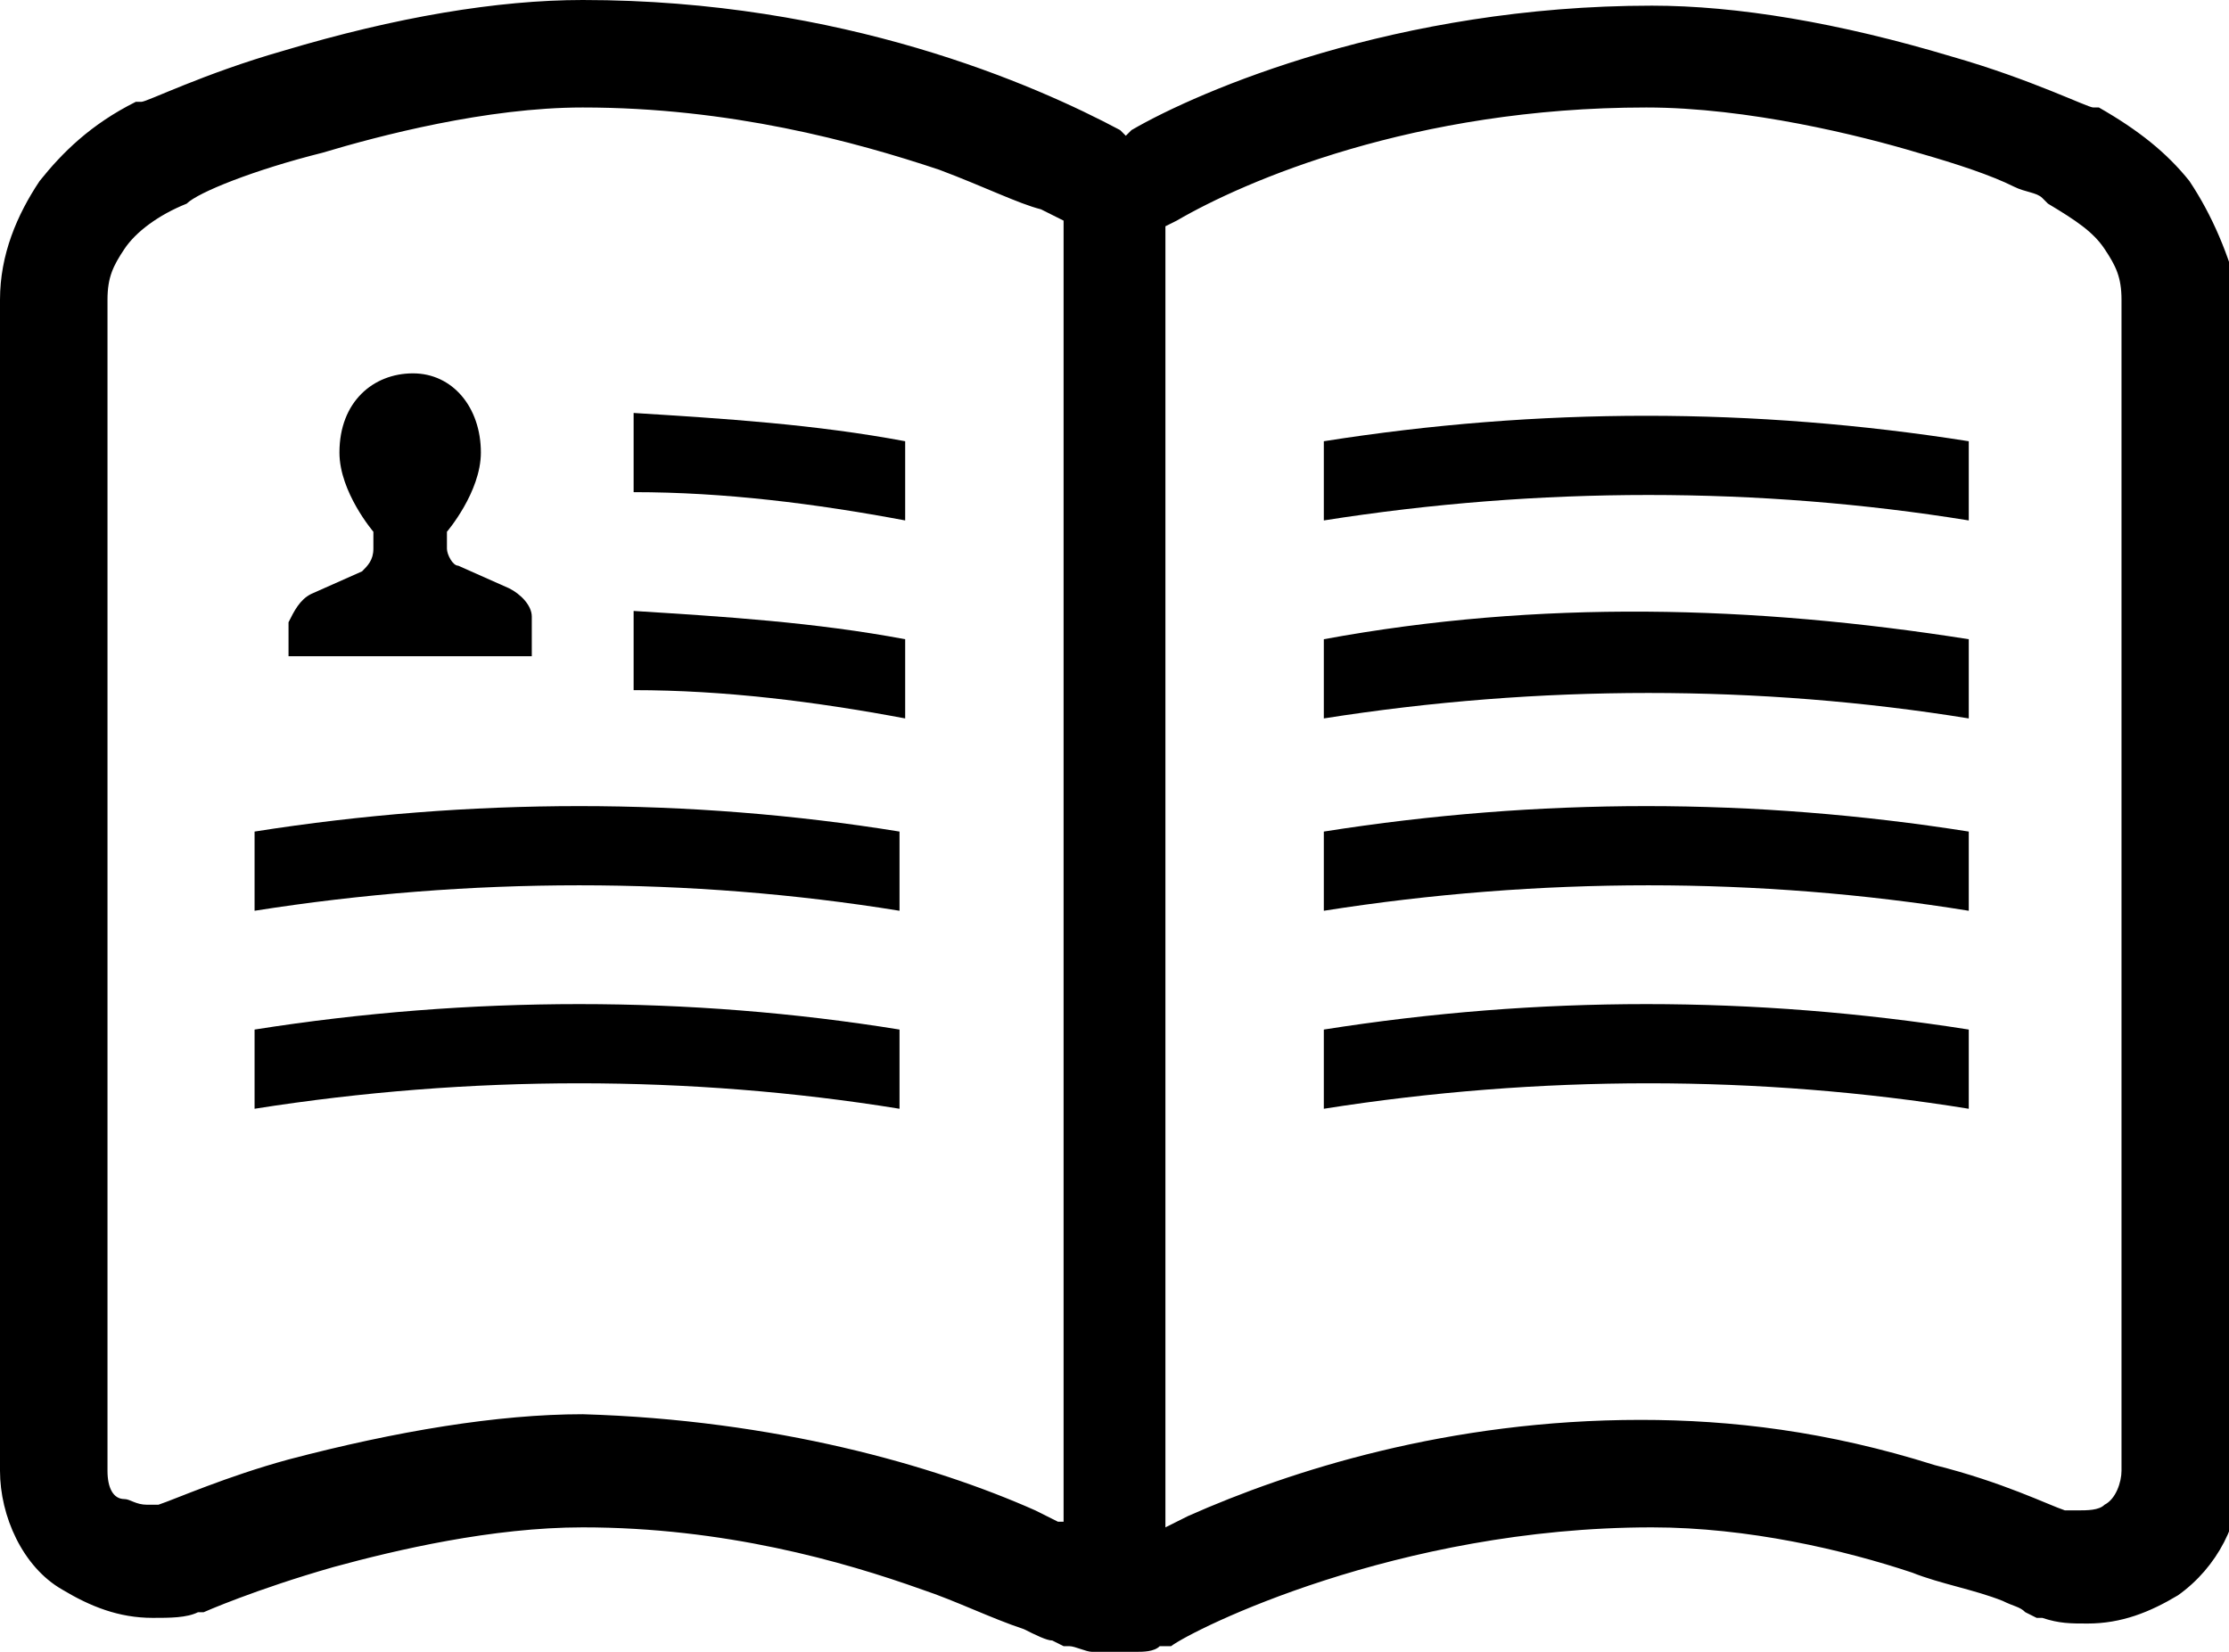
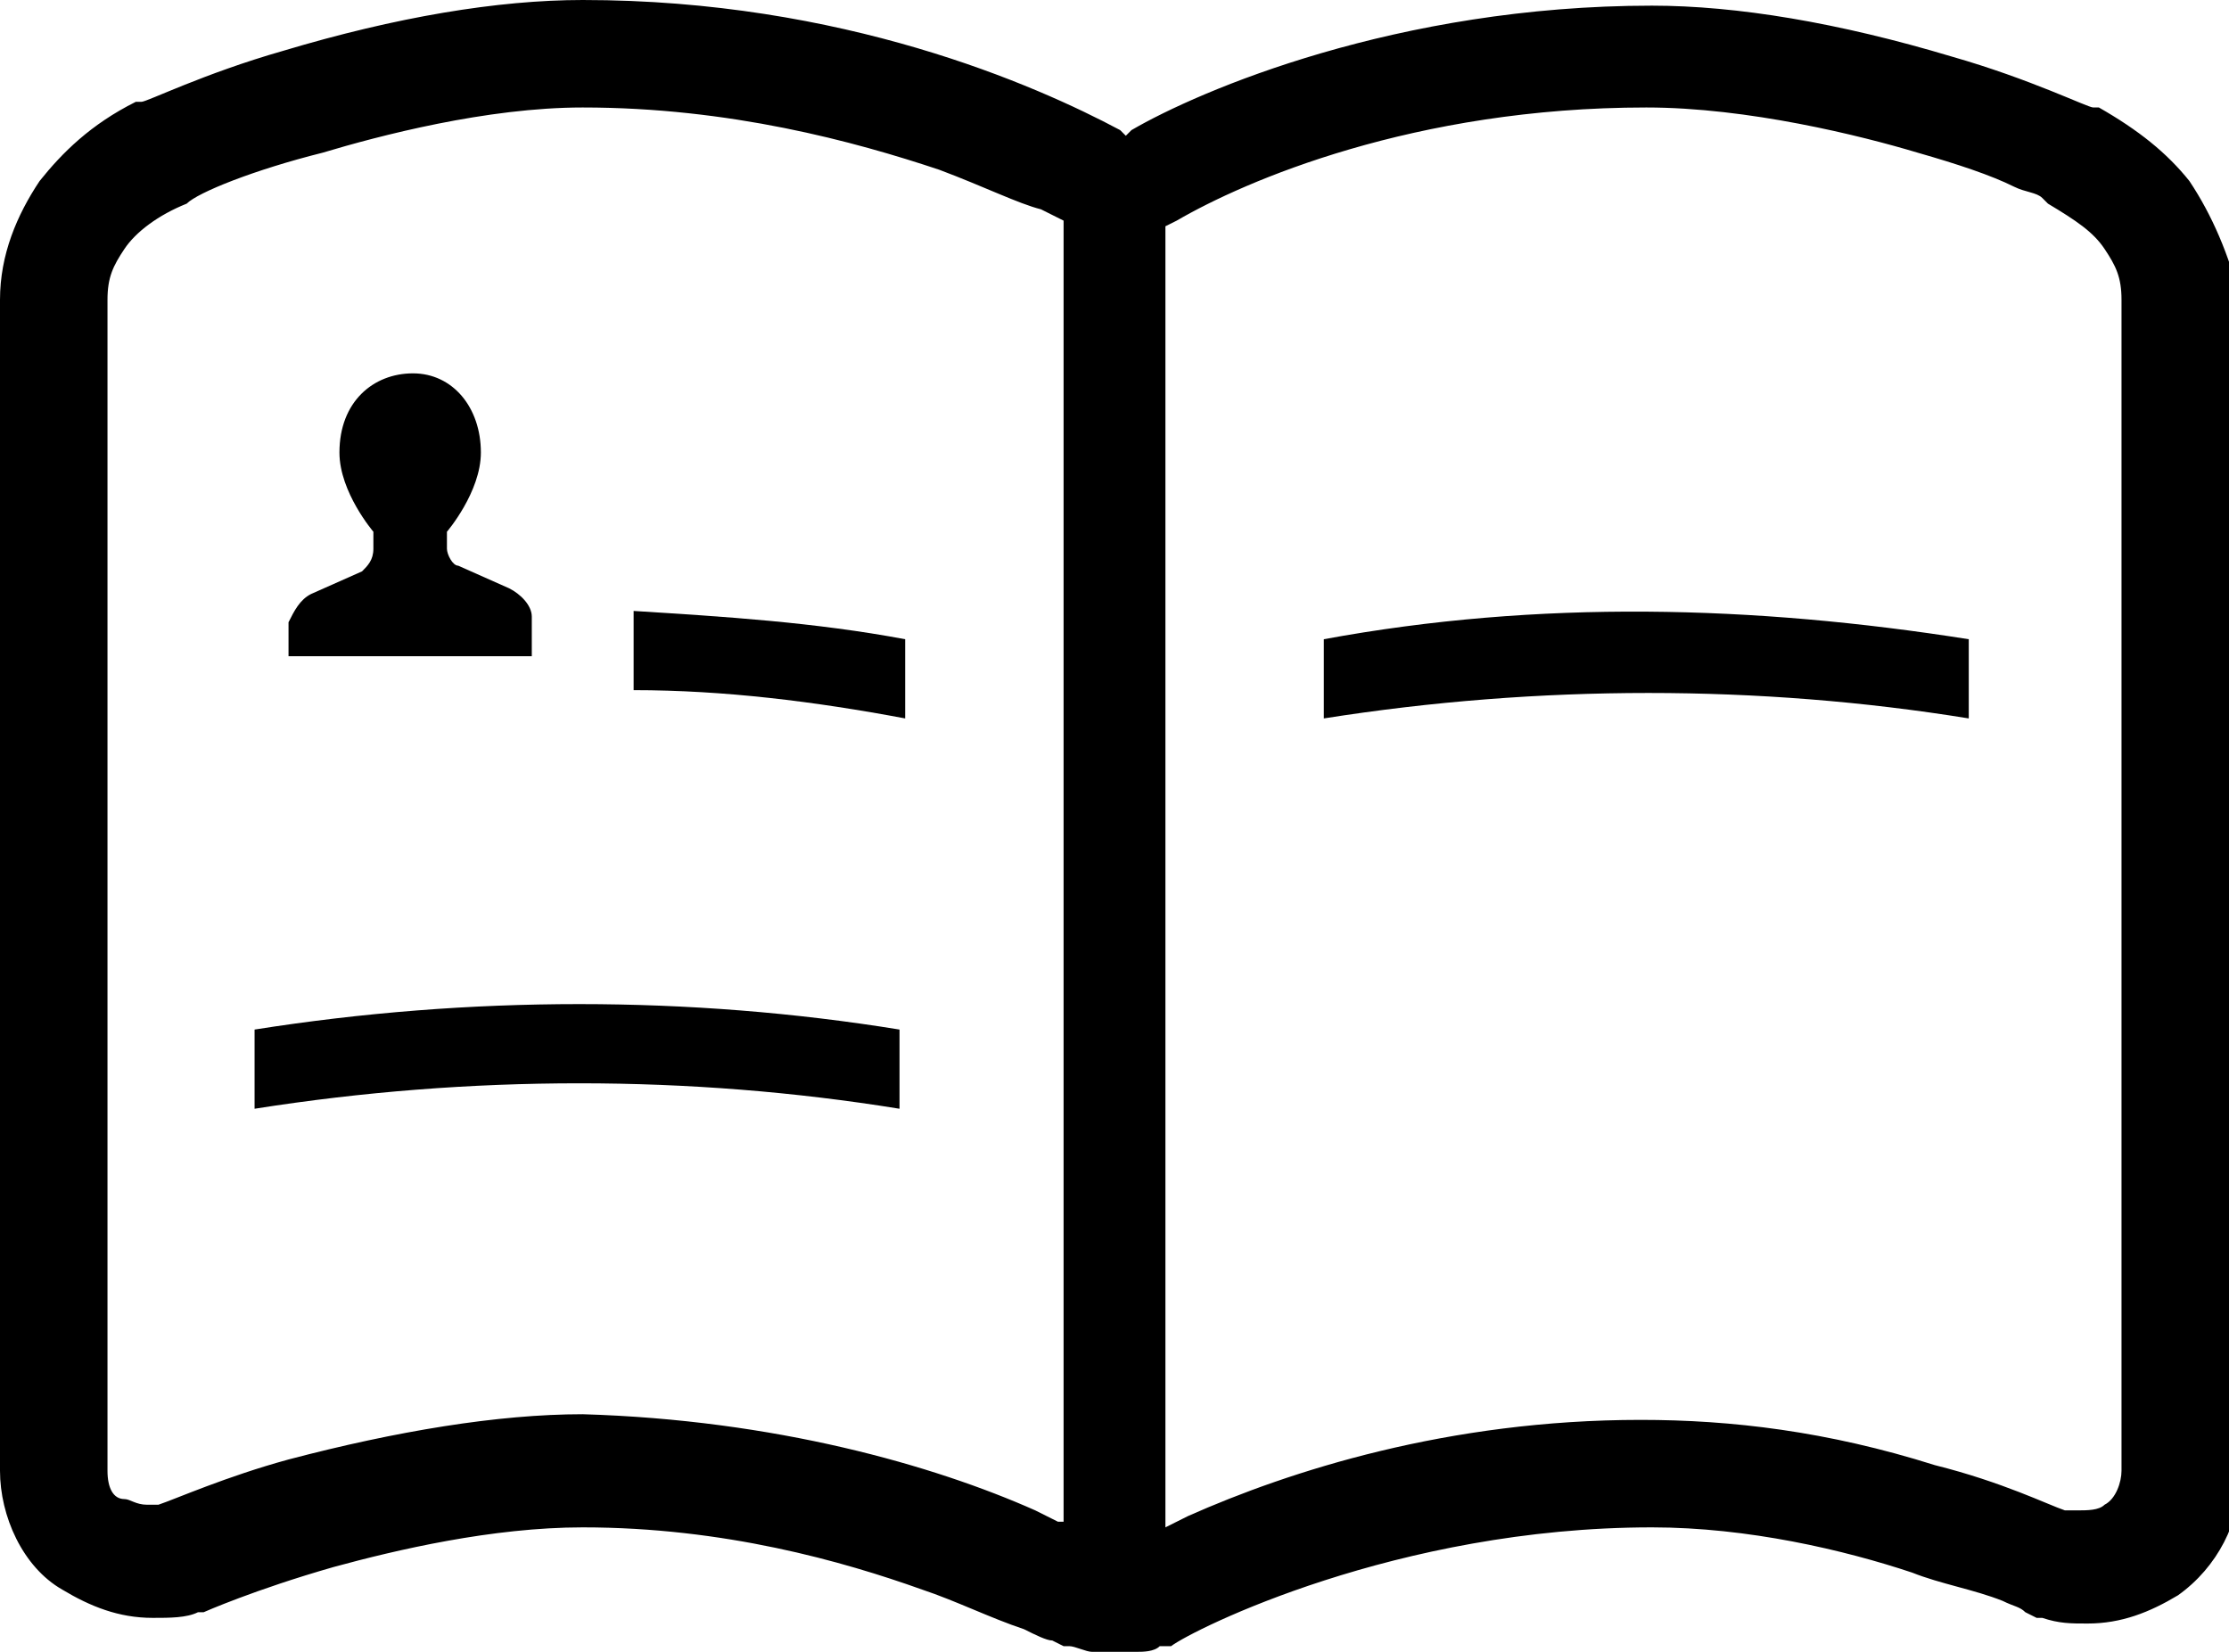
<svg xmlns="http://www.w3.org/2000/svg" version="1.1" id="Layer_1" x="0px" y="0px" width="39.4px" height="29.2px" viewBox="0 0 39.4 29.2" enable-background="new 0 0 39.4 29.2" xml:space="preserve">
  <g>
    <path d="M9.4,11.5l0-0.6c0-0.2-0.2-0.4-0.4-0.5l-0.9-0.4C8,10,7.9,9.8,7.9,9.7V9.6c0-0.1,0-0.1,0-0.2   c0,0,0.6-0.7,0.6-1.4c0-0.8-0.5-1.4-1.2-1.4C6.6,6.6,6,7.1,6,8c0,0.7,0.6,1.4,0.6,1.4c0,0.1,0,0.1,0,0.2v0.1c0,0.2-0.1,0.3-0.2,0.4   l-0.9,0.4c-0.2,0.1-0.3,0.3-0.4,0.5l0,0.6h2.2H9.4z" />
    <path d="M38.7,3.2c-0.4-0.5-0.9-0.9-1.6-1.3l-0.1,0c-0.1,0-1.1-0.5-2.5-0.9c-2-0.6-3.8-0.9-5.3-0.9   c-4.5,0-8,1.5-9.2,2.2l-0.1,0.1l-0.1-0.1C18.3,1.5,14.9,0,10.3,0C8.8,0,7,0.3,5,0.9C3.6,1.3,2.6,1.8,2.5,1.8l-0.1,0   C1.6,2.2,1.1,2.7,0.7,3.2C0.3,3.8,0,4.5,0,5.3V26c0,0.8,0.4,1.7,1.1,2.1c0.5,0.3,1,0.5,1.6,0.5c0.3,0,0.6,0,0.8-0.1l0,0l0.1,0   c0,0,0.9-0.4,2.3-0.8C7,27.4,8.7,27,10.3,27c2.5,0,4.6,0.6,6,1.1c0.6,0.2,1.2,0.5,1.8,0.7c0.2,0.1,0.4,0.2,0.5,0.2l0.2,0.1l0.1,0   c0.1,0,0.3,0.1,0.4,0.1c0.1,0,0.2,0,0.3,0l0.1,0l0.1,0c0.1,0,0.2,0,0.3,0c0.1,0,0.3,0,0.4-0.1l0.1,0l0.1,0l0,0   c0.4-0.3,4-2.1,8.5-2.1c1.7,0,3.4,0.4,4.6,0.8c0.5,0.2,1.1,0.3,1.6,0.5c0.2,0.1,0.3,0.1,0.4,0.2l0.2,0.1l0.1,0   c0.3,0.1,0.5,0.1,0.8,0.1c0.6,0,1.1-0.2,1.6-0.5c0.7-0.5,1.1-1.3,1.1-2.1V5.3C39.4,4.5,39.1,3.8,38.7,3.2z M18.7,26.9l-0.4-0.2   c-1.8-0.8-4.6-1.6-8-1.7c-1.5,0-3.3,0.3-5.2,0.8c-1.1,0.3-2,0.7-2.3,0.8l0,0l-0.2,0c-0.2,0-0.3-0.1-0.4-0.1C2,26.5,1.9,26.3,1.9,26   V5.3c0-0.4,0.1-0.6,0.3-0.9c0.2-0.3,0.6-0.6,1.1-0.8C3.5,3.4,4.5,3,5.7,2.7c1-0.3,2.9-0.8,4.6-0.8h0c2.6,0,4.8,0.6,6.3,1.1   c0.8,0.3,1.4,0.6,1.8,0.7l0.4,0.2V26.9L18.7,26.9z M37.5,26c0,0.2-0.1,0.5-0.3,0.6l0,0c-0.1,0.1-0.3,0.1-0.5,0.1c0,0,0,0,0,0   l-0.2,0l0,0c-0.3-0.1-1.1-0.5-2.3-0.8c-1.9-0.6-3.6-0.8-5.2-0.8c-3.4,0-6.2,0.9-8,1.7l-0.4,0.2v-23l0.2-0.1C22,3.2,25,1.9,29.1,1.9   c1.8,0,3.8,0.5,4.8,0.8c0.7,0.2,1.3,0.4,1.7,0.6c0.2,0.1,0.4,0.1,0.5,0.2l0.1,0.1c0.5,0.3,0.8,0.5,1,0.8c0.2,0.3,0.3,0.5,0.3,0.9   V26L37.5,26z" />
-     <path d="M23.4,7.8v1.4c3.8-0.6,7.7-0.6,11.4,0V7.8C31,7.2,27.2,7.2,23.4,7.8z" />
    <path d="M23.4,11.3v1.4c3.8-0.6,7.7-0.6,11.4,0v-1.4C31,10.7,27.2,10.6,23.4,11.3z" />
-     <path d="M23.4,14.7v1.4c3.8-0.6,7.7-0.6,11.4,0v-1.4C31,14.1,27.2,14.1,23.4,14.7z" />
-     <path d="M23.4,18.2v1.4c3.8-0.6,7.7-0.6,11.4,0v-1.4C31,17.6,27.2,17.6,23.4,18.2z" />
-     <path d="M16,7.8c-1.6-0.3-3.2-0.4-4.8-0.5v1.4c1.6,0,3.2,0.2,4.8,0.5V7.8z" />
    <path d="M16,11.3c-1.6-0.3-3.2-0.4-4.8-0.5v1.4c1.6,0,3.2,0.2,4.8,0.5V11.3z" />
-     <path d="M4.5,14.7v1.4c3.8-0.6,7.7-0.6,11.4,0v-1.4C12.2,14.1,8.3,14.1,4.5,14.7z" />
    <path d="M4.5,18.2v1.4c3.8-0.6,7.7-0.6,11.4,0v-1.4C12.2,17.6,8.3,17.6,4.5,18.2z" />
  </g>
</svg>